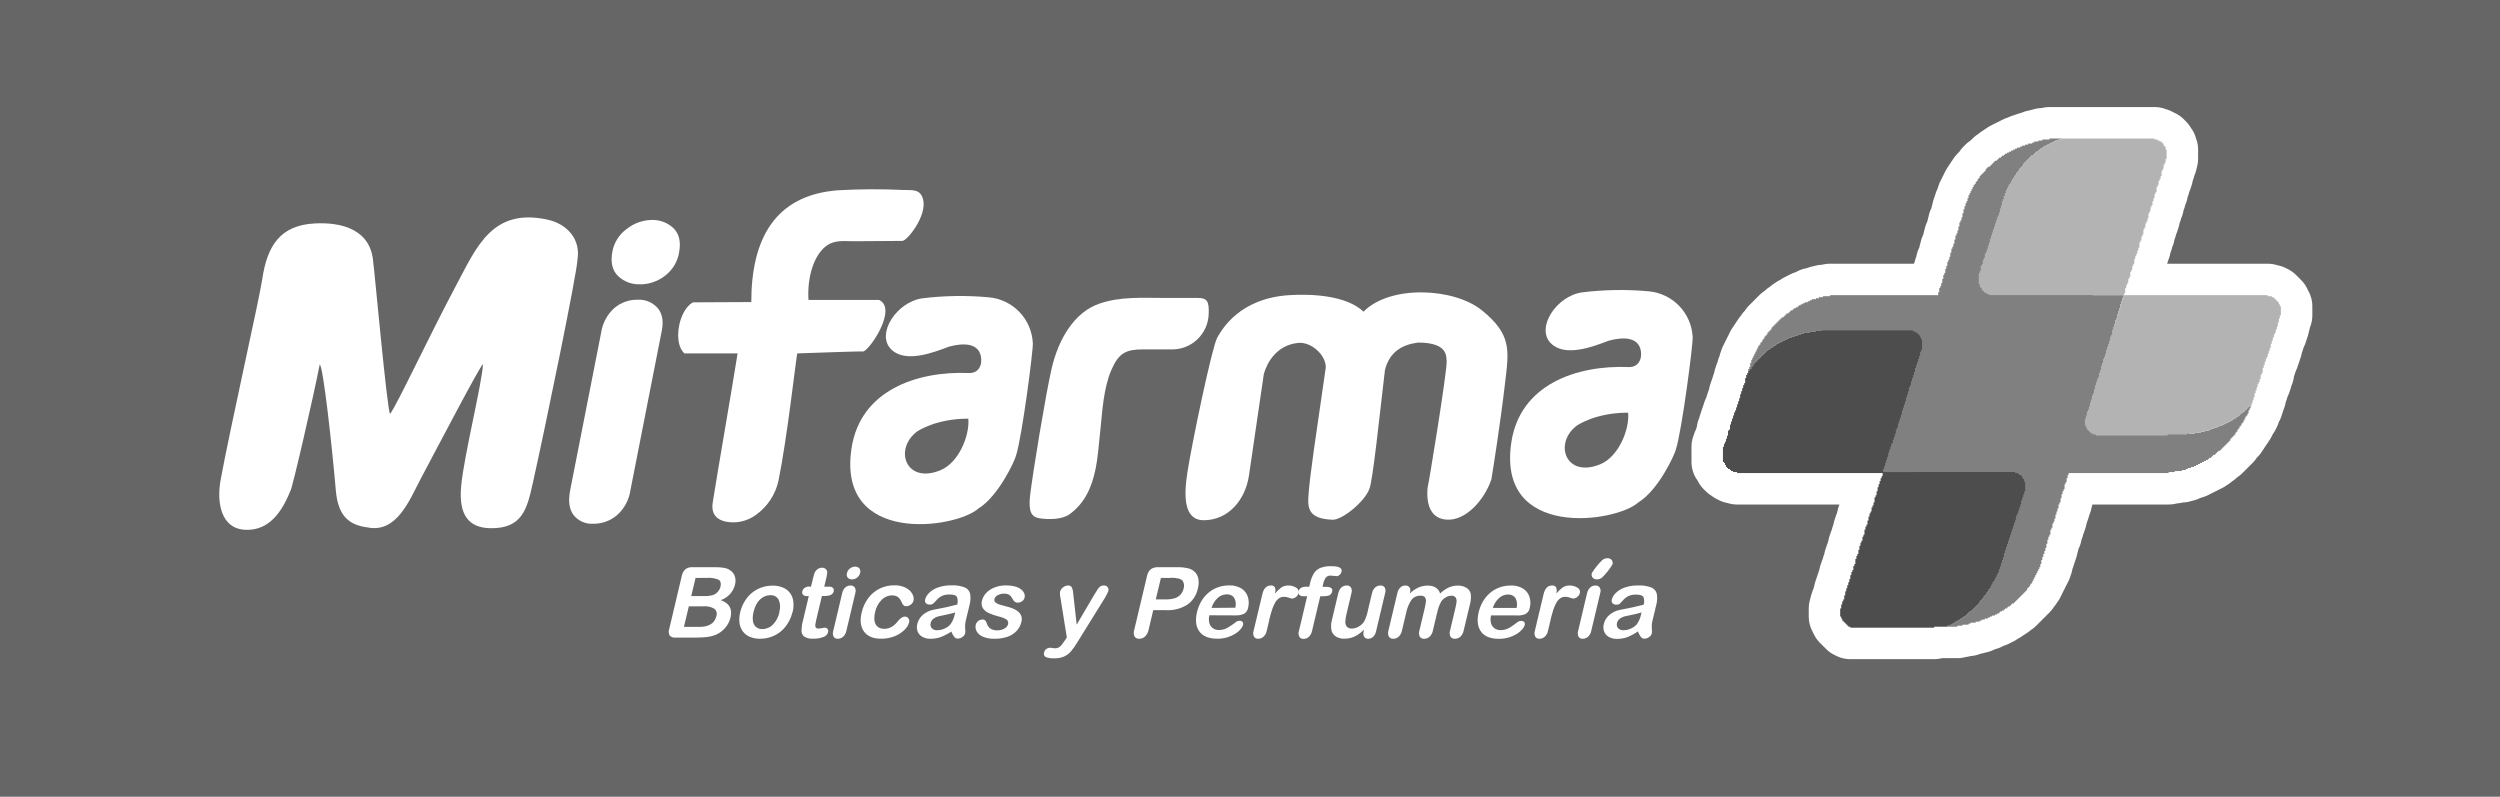
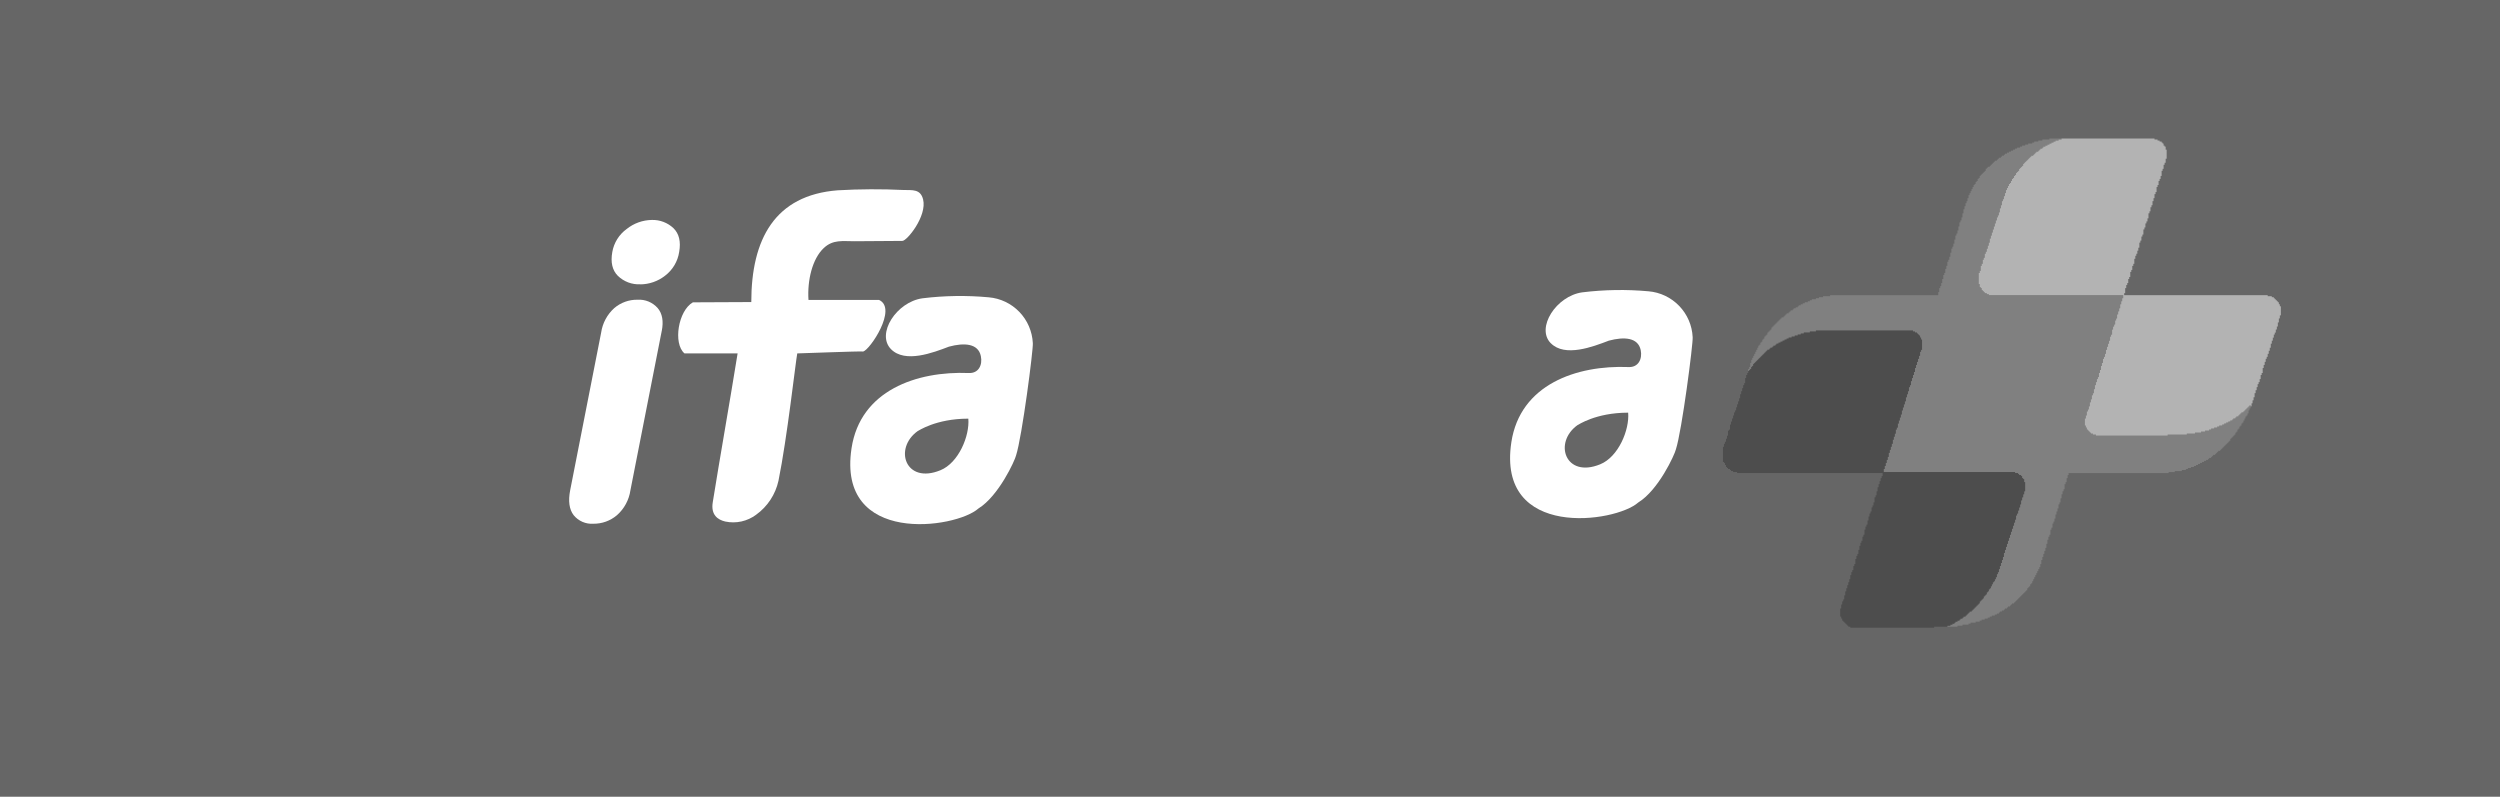
<svg xmlns="http://www.w3.org/2000/svg" width="91" height="29" viewBox="0 0 91 29" fill="none">
  <path d="M91 0H0V29H91V0Z" fill="#666666" />
-   <path fill-rule="evenodd" clip-rule="evenodd" d="M70.883 22.812H71.251V22.775H71.434V22.738H71.655V22.701H71.729V22.665H71.913V22.628H72.06V22.59H72.133V22.554H72.244V22.517H72.355V22.481H72.428V22.443H72.502V22.407H72.612V22.37H72.686V22.334H72.76V22.297H72.795V22.259H72.87V22.223H72.942V22.186H72.98V22.15H73.053V22.112H73.09V22.076H73.164V22.039H73.201V22.003H73.237V21.965H73.311V21.928H73.348V21.892H73.384V21.855H73.421V21.819H73.459V21.781H73.495V21.744H73.532V21.708H73.568V21.671H73.605V21.635H73.642V21.597H73.679V21.561H73.715V21.524H73.753V21.486H73.79V21.413H73.826V21.377H73.863V21.34H73.899V21.266H73.937V21.23H73.974V21.157H74.01V21.082H74.046V21.008H74.083V20.935H74.121V20.862H74.157V20.788H74.194V20.715H74.232V20.642H74.268V20.531H74.305V20.384H74.341V20.273H74.378V20.162H74.415V20.053H74.452V19.942H74.488V19.795H74.525V19.647H74.561V19.537H74.599V19.463H74.636V19.28H74.672V19.207H74.71V19.058H74.746V18.985H74.783V18.876H74.819V18.728H74.856V18.618H74.892V18.507H74.93V18.36H74.967V18.287H75.003V18.139H75.04V17.992H75.076V17.883H75.114V17.808H75.15V17.624H75.187V17.55H75.225V17.404H75.261V17.292H75.298V17.219H78.939V17.183H79.161V17.146H79.419V17.108H79.565V17.072H79.639V17.035H79.749V16.999H79.86V16.962H79.934V16.926H80.007V16.888H80.08V16.852H80.154V16.815H80.227V16.777H80.302V16.741H80.374V16.704H80.412V16.668H80.485V16.631H80.522V16.593H80.558V16.557H80.632V16.52H80.669V16.484H80.706V16.448H80.742V16.41H80.816V16.373H80.853V16.337H80.891V16.299H80.927V16.262H80.964V16.226H81V16.189H81.037V16.153H81.074V16.116H81.111V16.079H81.147V16.042H81.184V15.969H81.22V15.933H81.258V15.895H81.295V15.858H81.331V15.82H81.369V15.748H81.405V15.711H81.442V15.637H81.478V15.6H81.515V15.527H81.551V15.491H81.589V15.416H81.626V15.38H81.662V15.306H81.7V15.233H81.735V15.16H81.773V15.122H81.809V15.049H81.846V14.938H81.884V14.865H81.92V14.791H81.957V14.681H81.993V14.571H82.03V14.46H82.068V14.312H82.104V14.203H82.142V14.092H82.177V13.982H82.213V13.909H82.251V13.798H82.288V13.65H82.324V13.577H82.362V13.394H82.399V13.283H82.435V13.172H82.472V13.061H82.508V12.988H82.545V12.879H82.582V12.768H82.619V12.657H82.657V12.51H82.693V12.4H82.73V12.29H82.766V12.179H82.803V12.106H82.841V11.995H82.877V11.886H82.913V11.737H82.95V11.591H82.986V11.48H83.024V11.149H82.986V11.075H82.95V11.002H82.913V10.965H82.877V10.928H82.841V10.891H82.803V10.855H82.766V10.818H82.693V10.782H82.545V10.744H77.321V10.671H77.357V10.487H77.395V10.376H77.431V10.303H77.468V10.156H77.504V10.082H77.542V9.898H77.579V9.825H77.615V9.678H77.653V9.603H77.689V9.42H77.726V9.31H77.763V9.236H77.799V9.125H77.835V9.016H77.873V8.832H77.91V8.757H77.948V8.61H77.984V8.537H78.02V8.352H78.057V8.279H78.094V8.132H78.13V8.059H78.168V7.948H78.204V7.764H78.241V7.691H78.277V7.544H78.314V7.47H78.352V7.322H78.388V7.213H78.425V7.066H78.462V6.991H78.499V6.808H78.535V6.735H78.572V6.587H78.61V6.513H78.646V6.404H78.683V6.218H78.719V6.145H78.756V5.998H78.792V5.924H78.83V5.778H78.866V5.447H78.83V5.336H78.792V5.3H78.756V5.225H78.719V5.189H78.683V5.152H78.61V5.116H78.535V5.078H78.425V5.042H75.04H74.599V5.078H74.341V5.116H74.194V5.152H74.046V5.189H73.974V5.225H73.826V5.263H73.715V5.3H73.605V5.336H73.532V5.373H73.421V5.409H73.348V5.447H73.275V5.483H73.201V5.52H73.126V5.556H73.053V5.594H72.98V5.631H72.942V5.667H72.87V5.704H72.833V5.741H72.76V5.778H72.722V5.814H72.686V5.851H72.612V5.887H72.575V5.924H72.538V5.962H72.502V5.998H72.466V6.035H72.428V6.072H72.355V6.109H72.318V6.145H72.282V6.218H72.244V6.256H72.207V6.293H72.171V6.329H72.133V6.366H72.097V6.404H72.06V6.477H72.024V6.513H71.987V6.587H71.949V6.624H71.913V6.697H71.876V6.735H71.84V6.808H71.802V6.882H71.766V6.955H71.729V7.028H71.693V7.102H71.655V7.213H71.618V7.322H71.582V7.397H71.545V7.506H71.509V7.617H71.471V7.764H71.434V7.912H71.398V8.022H71.36V8.095H71.324V8.243H71.287V8.39H71.251V8.499H71.214V8.574H71.178V8.721H71.14V8.868H71.103V8.978H71.067V9.052H71.031V9.199H70.993V9.347H70.956V9.456H70.92V9.53H70.883V9.678H70.847V9.787H70.809V9.936H70.772V10.009H70.736V10.156H70.698V10.303H70.662V10.413H70.625V10.487H70.589V10.634H70.552V10.744H66.616V10.782H66.358V10.818H66.21V10.855H66.101V10.891H65.953V10.928H65.879V10.965H65.805V11.002H65.696V11.038H65.621V11.075H65.548V11.113H65.474V11.149H65.438V11.186H65.365V11.222H65.29V11.26H65.254V11.296H65.181V11.333H65.143V11.37H65.107V11.406H65.034V11.444H64.996V11.48H64.959V11.517H64.923V11.553H64.85V11.591H64.812V11.627H64.775V11.664H64.739V11.7H64.701V11.737H64.666V11.775H64.628V11.811H64.592V11.848H64.555V11.886H64.517V11.921H64.481V11.995H64.444V12.032H64.408V12.068H64.371V12.106H64.334V12.179H64.297V12.215H64.261V12.253H64.223V12.326H64.188V12.363H64.15V12.437H64.113V12.473H64.077V12.546H64.039V12.584H64.003V12.657H63.966V12.732H63.93V12.805H63.893V12.879H63.857V12.952H63.819V13.026H63.782V13.099H63.746V13.21H63.708V13.356H63.673V13.43H63.635V13.504V13.577H63.599V13.65H63.561V13.761H63.524V13.945H63.488V14.019H63.451V14.129H63.415V14.239H63.378V14.35H63.34V14.498H63.304V14.607H63.267V14.718H63.23V14.829H63.194V14.938H63.157V15.012H63.12V15.122H63.084V15.233H63.046V15.344H63.009V15.454H62.973V15.637H62.936V15.675H62.9V15.858H62.863V15.969H62.826V16.079H62.789V16.153H62.753V16.262H62.715V16.815H62.753V16.852H62.789V16.926H62.826V16.999H62.863V17.035H62.9V17.072H62.973V17.108H63.009V17.146H63.084V17.183H63.23V17.219H68.528V17.33H68.492V17.404H68.455V17.514H68.417V17.624H68.381V17.734H68.344V17.883H68.308V18.029H68.271V18.103H68.233V18.287H68.197V18.397H68.16V18.47H68.124V18.618H68.087V18.691H68.05V18.801H68.013V18.949H67.977V19.096H67.939V19.169H67.902V19.28H67.866V19.463H67.829V19.537H67.793V19.684H67.755V19.758H67.719V19.869H67.682V20.015H67.646V20.162H67.609V20.236H67.573V20.347H67.535V20.531H67.498V20.604H67.462V20.751H67.424V20.826H67.388V20.935H67.351V21.082H67.314V21.193H67.278V21.303H67.24V21.413H67.204V21.524H67.167V21.671H67.131V21.819H67.093V21.892H67.056V22.003H67.02V22.15H66.983V22.443H67.02V22.517H67.056V22.59H67.093V22.628H67.131V22.665H67.167V22.701H67.204V22.738H67.24V22.775H67.278V22.812H67.351V22.848H70.405V22.812H70.883Z" stroke="white" stroke-width="2.29" stroke-linejoin="round" />
  <path fill-rule="evenodd" clip-rule="evenodd" d="M63.635 13.504H63.673V13.467H63.708V13.43H63.746V13.356H63.782V13.319H63.819V13.246H63.855V13.21H63.893V13.172H63.929V13.136H63.966V13.099H64.002V13.061H64.039V13.026H64.077V12.988H64.113V12.952H64.15V12.915H64.187V12.879H64.223V12.841H64.26V12.805H64.297V12.768H64.333V12.732H64.408V12.694H64.444V12.657H64.517V12.621H64.555V12.584H64.628V12.546H64.666V12.51H64.739V12.473H64.812V12.437H64.886V12.4H64.959V12.363H65.033V12.326H65.106V12.29H65.217V12.253H65.328V12.215H65.437V12.179H65.548V12.142H65.659V12.106H65.879V12.068H66.1V12.032H69.632V12.068H69.705V12.106H69.779V12.142H69.815V12.179H69.853V12.215H69.89V12.29H69.926V12.363H69.963V12.732H69.926V12.805H69.89V12.952H69.853V13.061H69.815V13.172H69.779V13.283H69.742V13.394H69.705V13.541H69.668V13.65H69.632V13.761H69.595V13.872H69.559V14.019H69.522V14.092H69.484V14.239H69.448V14.35H69.411V14.46H69.374V14.607H69.337V14.718H69.301V14.829H69.264V14.938H69.226V15.085H69.19V15.196H69.153V15.306H69.117V15.416H69.08V15.564H69.043V15.637H69.006V15.784H68.969V15.895H68.933V16.006H68.897V16.153H68.859V16.262H68.822V16.373H68.786V16.484H68.749V16.631H68.712V16.741H68.675V16.852H68.638V16.962H68.602V17.072H68.566V17.183H73.348V17.219H73.458V17.256H73.495V17.292H73.568V17.33H73.604V17.404H73.642V17.441H73.679V17.55H73.715V17.883H73.679V17.992H73.642V18.103H73.604V18.212H73.568V18.36H73.531V18.47H73.495V18.581H73.458V18.691H73.421V18.764H73.384V18.912H73.348V19.022H73.311V19.132H73.275V19.243H73.237V19.353H73.2V19.463H73.164V19.574H73.126V19.684H73.09V19.795H73.053V19.905H73.017V20.015H72.98V20.126H72.942V20.273H72.906V20.384H72.869V20.493H72.833V20.604H72.795V20.715H72.76V20.826H72.722V20.898H72.686V21.008H72.648V21.082H72.611V21.157H72.575V21.193H72.538V21.266H72.502V21.34H72.465V21.413H72.427V21.45H72.391V21.524H72.354V21.561H72.318V21.635H72.281V21.671H72.244V21.708H72.207V21.781H72.171V21.819H72.133V21.855H72.096V21.892H72.06V21.965H72.023V22.003H71.987V22.039H71.949V22.076H71.913V22.112H71.876V22.15H71.84V22.186H71.802V22.223H71.765V22.259H71.692V22.297H71.654V22.334H71.618V22.37H71.582V22.407H71.545V22.443H71.471V22.481H71.434V22.517H71.36V22.554H71.323V22.59H71.251V22.628H71.177V22.665H71.14V22.701H71.067V22.738H70.992V22.775H70.883V22.812H71.251V22.775H71.434V22.738H71.654V22.701H71.729V22.665H71.913V22.628H72.06V22.59H72.133V22.554H72.244V22.517H72.354V22.481H72.427V22.443H72.502V22.407H72.611V22.37H72.686V22.334H72.76V22.297H72.795V22.259H72.869V22.223H72.942V22.186H72.98V22.15H73.053V22.112H73.09V22.076H73.164V22.039H73.2V22.003H73.237V21.965H73.311V21.928H73.348V21.892H73.384V21.855H73.421V21.819H73.458V21.781H73.495V21.744H73.531V21.708H73.568V21.671H73.604V21.635H73.642V21.597H73.679V21.561H73.715V21.524H73.753V21.486H73.79V21.413H73.826V21.377H73.862V21.34H73.899V21.266H73.937V21.23H73.973V21.157H74.01V21.082H74.046V21.008H74.083V20.935H74.121V20.862H74.157V20.788H74.194V20.715H74.231V20.642H74.268V20.531H74.304V20.384H74.341V20.273H74.377V20.162H74.415V20.053H74.452V19.942H74.488V19.795H74.525V19.647H74.561V19.537H74.599V19.463H74.635V19.28H74.672V19.207H74.71V19.058H74.746V18.985H74.783V18.876H74.819V18.728H74.856V18.618H74.892V18.507H74.93V18.36H74.966V18.287H75.003V18.139H75.039V17.992H75.076V17.883H75.114V17.808H75.15V17.624H75.187V17.55H75.225V17.404H75.261V17.292H75.297V17.219H78.939V17.183H79.161V17.146H79.419V17.108H79.565V17.072H79.639V17.035H79.749V16.999H79.859V16.962H79.934V16.926H80.007V16.888H80.08V16.852H80.154V16.815H80.227V16.777H80.301V16.741H80.374V16.704H80.412V16.668H80.485V16.631H80.522V16.593H80.558V16.557H80.632V16.52H80.669V16.484H80.705V16.448H80.742V16.41H80.816V16.373H80.853V16.337H80.89V16.299H80.927V16.262H80.963V16.226H81V16.189H81.036V16.153H81.074V16.116H81.111V16.079H81.147V16.042H81.184V15.969H81.22V15.933H81.258V15.895H81.294V15.858H81.331V15.82H81.369V15.748H81.405V15.711H81.442V15.637H81.478V15.6H81.515V15.527H81.551V15.491H81.589V15.416H81.625V15.38H81.662V15.306H81.7V15.233H81.735V15.16H81.773V15.122H81.809V15.049H81.847V14.938H81.883V14.865H81.92V14.754H81.883V14.791H81.847V14.829H81.809V14.865H81.773V14.902H81.735V14.938H81.7V14.975H81.662V15.012H81.589V15.049H81.551V15.085H81.515V15.122H81.478V15.16H81.405V15.196H81.369V15.233H81.294V15.269H81.258V15.306H81.184V15.344H81.111V15.38H81.036V15.416H80.963V15.454H80.89V15.491H80.779V15.527H80.705V15.564H80.596V15.6H80.485V15.637H80.412V15.675H80.263V15.711H80.117V15.748H79.897V15.784H79.601V15.82H78.903V15.858H76.291V15.82H76.181V15.784H76.107V15.748H76.069V15.711H76.033V15.675H75.997V15.637H75.96V15.564H75.923V15.491H75.887V15.233H75.923V15.122H75.96V14.975H75.997V14.902H76.033V14.791H76.069V14.644H76.107V14.534H76.143V14.387H76.181V14.312H76.218V14.165H76.254V14.019H76.291V13.909H76.327V13.798H76.365V13.725H76.401V13.577H76.438V13.467H76.474V13.319H76.511V13.21H76.549V13.061H76.585V12.988H76.622V12.879H76.658V12.732H76.696V12.621H76.733V12.51H76.769V12.4H76.805V12.253H76.842V12.179H76.88V11.995H76.916V11.886H76.954V11.811H76.991V11.664H77.026V11.591H77.062V11.444H77.1V11.333H77.137V11.222H77.174V11.075H77.211V10.965H77.247V10.855H77.284V10.744H72.391V10.707H72.318V10.671H72.244V10.634H72.207V10.597H72.171V10.56H72.133V10.487H72.096V10.451H72.06V10.34H72.023V9.936H72.06V9.861H72.096V9.678H72.133V9.603H72.171V9.456H72.207V9.383H72.244V9.236H72.281V9.163H72.318V9.052H72.354V8.941H72.391V8.832H72.427V8.684H72.465V8.574H72.502V8.463H72.538V8.352H72.575V8.243H72.611V8.132H72.648V8.022H72.686V7.912H72.722V7.837H72.76V7.728H72.795V7.581H72.833V7.47H72.869V7.322H72.906V7.249H72.942V7.139H72.98V7.028H73.017V6.918H73.053V6.844H73.09V6.771H73.126V6.697H73.164V6.66H73.2V6.587H73.237V6.513H73.275V6.477H73.311V6.404H73.348V6.366H73.384V6.293H73.421V6.256H73.458V6.218H73.495V6.145H73.531V6.109H73.568V6.072H73.604V6.035H73.642V5.962H73.679V5.924H73.715V5.887H73.753V5.851H73.79V5.814H73.826V5.778H73.862V5.741H73.899V5.704H73.937V5.667H74.01V5.631H74.046V5.594H74.083V5.556H74.121V5.52H74.194V5.483H74.231V5.447H74.268V5.409H74.341V5.373H74.377V5.336H74.452V5.3H74.525V5.263H74.599V5.225H74.672V5.189H74.746V5.152H74.819V5.116H74.93V5.078H75.039V5.042H74.599V5.078H74.341V5.116H74.194V5.152H74.046V5.189H73.973V5.225H73.826V5.263H73.715V5.3H73.604V5.336H73.531V5.373H73.421V5.409H73.348V5.447H73.275V5.483H73.2V5.52H73.126V5.556H73.053V5.594H72.98V5.631H72.942V5.667H72.869V5.704H72.833V5.741H72.76V5.778H72.722V5.814H72.686V5.851H72.611V5.887H72.575V5.924H72.538V5.962H72.502V5.998H72.465V6.035H72.427V6.072H72.354V6.109H72.318V6.145H72.281V6.218H72.244V6.256H72.207V6.293H72.171V6.329H72.133V6.366H72.096V6.404H72.06V6.477H72.023V6.513H71.987V6.587H71.949V6.624H71.913V6.697H71.876V6.735H71.84V6.808H71.802V6.882H71.765V6.955H71.729V7.028H71.692V7.102H71.654V7.213H71.618V7.322H71.582V7.397H71.545V7.506H71.508V7.617H71.471V7.764H71.434V7.912H71.398V8.022H71.36V8.095H71.323V8.243H71.287V8.39H71.251V8.499H71.214V8.574H71.177V8.721H71.14V8.868H71.103V8.978H71.067V9.052H71.03V9.199H70.992V9.347H70.956V9.456H70.919V9.53H70.883V9.678H70.846V9.787H70.809V9.936H70.772V10.009H70.736V10.156H70.698V10.303H70.661V10.413H70.625V10.487H70.588V10.634H70.552V10.744H66.616V10.782H66.358V10.818H66.21V10.855H66.1V10.891H65.952V10.928H65.879V10.965H65.805V11.002H65.695V11.038H65.621V11.075H65.548V11.113H65.474V11.149H65.437V11.186H65.364V11.222H65.29V11.26H65.254V11.296H65.181V11.333H65.143V11.37H65.106V11.406H65.033V11.444H64.996V11.48H64.959V11.517H64.922V11.553H64.85V11.591H64.812V11.627H64.775V11.664H64.739V11.7H64.701V11.737H64.666V11.775H64.628V11.811H64.591V11.848H64.555V11.886H64.517V11.921H64.481V11.995H64.444V12.032H64.408V12.068H64.371V12.106H64.333V12.179H64.297V12.215H64.26V12.253H64.223V12.326H64.187V12.363H64.15V12.437H64.113V12.473H64.077V12.546H64.039V12.584H64.002V12.657H63.966V12.732H63.929V12.805H63.893V12.879H63.855V12.952H63.819V13.026H63.782V13.099H63.746V13.21H63.708V13.356H63.673V13.43H63.635V13.504Z" fill="#808080" />
  <path fill-rule="evenodd" clip-rule="evenodd" d="M63.635 13.504V13.577H63.599V13.65H63.561V13.761H63.524V13.945H63.488V14.019H63.451V14.128H63.415V14.239H63.378V14.35H63.34V14.497H63.304V14.607H63.267V14.717H63.23V14.828H63.194V14.938H63.157V15.012H63.12V15.122H63.084V15.232H63.046V15.343H63.009V15.454H62.973V15.636H62.936V15.674H62.9V15.858H62.863V15.969H62.826V16.078H62.789V16.153H62.753V16.262H62.715V16.815H62.753V16.851H62.789V16.925H62.826V16.998H62.863V17.035H62.9V17.072H62.973V17.108H63.009V17.146H63.084V17.182H63.23V17.219H68.528V17.329H68.492V17.404H68.455V17.513H68.417V17.624H68.381V17.734H68.344V17.882H68.308V18.028H68.271V18.102H68.233V18.286H68.197V18.397H68.16V18.47H68.124V18.617H68.087V18.69H68.05V18.801H68.013V18.948H67.977V19.096H67.939V19.169H67.902V19.279H67.866V19.463H67.829V19.536H67.793V19.683H67.755V19.758H67.719V19.869H67.682V20.015H67.646V20.162H67.609V20.236H67.573V20.347H67.535V20.531H67.498V20.604H67.462V20.751H67.424V20.825H67.388V20.935H67.351V21.082H67.314V21.193H67.278V21.302H67.24V21.413H67.204V21.524H67.167V21.671H67.131V21.818H67.093V21.891H67.056V22.002H67.02V22.149H66.983V22.443H67.02V22.517H67.056V22.59H67.093V22.628H67.131V22.664H67.167V22.701H67.204V22.737H67.24V22.775H67.278V22.812H67.351V22.848H70.405V22.812H70.883V22.775H70.993V22.737H71.067V22.701H71.14V22.664H71.178V22.628H71.251V22.59H71.324V22.553H71.36V22.517H71.434V22.48H71.471V22.443H71.545V22.406H71.582V22.37H71.618V22.333H71.655V22.297H71.693V22.259H71.766V22.222H71.802V22.186H71.84V22.149H71.876V22.112H71.913V22.075H71.949V22.039H71.987V22.002H72.024V21.964H72.06V21.891H72.097V21.855H72.133V21.818H72.171V21.781H72.207V21.708H72.244V21.671H72.282V21.635H72.318V21.56H72.355V21.524H72.391V21.45H72.428V21.413H72.466V21.34H72.502V21.266H72.538V21.193H72.575V21.156H72.612V21.082H72.648V21.008H72.686V20.898H72.722V20.825H72.76V20.714H72.795V20.604H72.833V20.493H72.87V20.383H72.906V20.273H72.942V20.125H72.98V20.015H73.017V19.905H73.053V19.794H73.09V19.683H73.126V19.574H73.164V19.463H73.201V19.352H73.237V19.243H73.275V19.132H73.311V19.021H73.348V18.912H73.384V18.763H73.421V18.69H73.459V18.581H73.495V18.47H73.532V18.359H73.568V18.212H73.605V18.102H73.642V17.992H73.679V17.882H73.715V17.55H73.679V17.44H73.642V17.404H73.605V17.329H73.568V17.292H73.495V17.255H73.459V17.219H73.348V17.182H68.566V17.072H68.602V16.962H68.639V16.851H68.675V16.74H68.712V16.631H68.749V16.484H68.786V16.373H68.823V16.262H68.859V16.153H68.897V16.005H68.933V15.895H68.97V15.784H69.006V15.636H69.043V15.563H69.081V15.416H69.117V15.305H69.154V15.196H69.19V15.085H69.227V14.938H69.264V14.828H69.301V14.717H69.337V14.607H69.374V14.46H69.412V14.35H69.448V14.239H69.485V14.092H69.522V14.019H69.559V13.872H69.595V13.761H69.632V13.65H69.668V13.541H69.705V13.393H69.743V13.283H69.779V13.172H69.816V13.061H69.853V12.951H69.89V12.804H69.927V12.731H69.963V12.362H69.927V12.289H69.89V12.215H69.853V12.178H69.816V12.142H69.779V12.105H69.705V12.068H69.632V12.031H66.1V12.068H65.879V12.105H65.659V12.142H65.548V12.178H65.438V12.215H65.328V12.253H65.217V12.289H65.107V12.326H65.034V12.362H64.959V12.4H64.886V12.437H64.812V12.473H64.739V12.51H64.666V12.546H64.628V12.584H64.555V12.62H64.517V12.657H64.444V12.693H64.408V12.731H64.334V12.768H64.297V12.804H64.261V12.841H64.223V12.879H64.188V12.915H64.15V12.951H64.113V12.988H64.077V13.026H64.039V13.061H64.003V13.099H63.966V13.135H63.93V13.172H63.893V13.21H63.855V13.246H63.819V13.319H63.782V13.355H63.746V13.43H63.708V13.466H63.673V13.504H63.635Z" fill="#4D4D4D" />
  <path fill-rule="evenodd" clip-rule="evenodd" d="M81.92 14.791H81.957V14.681H81.993V14.571H82.03V14.46H82.067V14.312H82.104V14.203H82.142V14.092H82.177V13.982H82.213V13.909H82.251V13.798H82.288V13.65H82.324V13.577H82.362V13.394H82.398V13.283H82.435V13.172H82.471V13.061H82.508V12.988H82.544V12.879H82.582V12.768H82.619V12.657H82.656V12.51H82.693V12.4H82.73V12.29H82.766V12.179H82.802V12.106H82.839V11.995H82.877V11.886H82.913V11.737H82.95V11.591H82.986V11.48H83.024V11.149H82.986V11.075H82.95V11.002H82.913V10.965H82.877V10.928H82.839V10.891H82.802V10.855H82.766V10.818H82.693V10.782H82.544V10.744H77.32V10.671H77.357V10.487H77.395V10.376H77.431V10.303H77.468V10.156H77.504V10.082H77.542V9.898H77.579V9.825H77.615V9.678H77.653V9.603H77.689V9.42H77.726V9.31H77.762V9.236H77.799V9.125H77.835V9.016H77.873V8.832H77.909V8.757H77.947V8.61H77.984V8.537H78.02V8.352H78.057V8.279H78.093V8.132H78.13V8.059H78.168V7.948H78.204V7.764H78.241V7.691H78.277V7.544H78.314V7.47H78.351V7.322H78.388V7.213H78.424V7.066H78.462V6.991H78.499V6.808H78.535V6.735H78.572V6.587H78.609V6.513H78.646V6.404H78.683V6.218H78.719V6.145H78.755V5.998H78.792V5.924H78.83V5.778H78.866V5.447H78.83V5.336H78.792V5.3H78.755V5.225H78.719V5.189H78.683V5.152H78.609V5.116H78.535V5.078H78.424V5.042H75.04V5.078H74.93V5.116H74.819V5.152H74.746V5.189H74.672V5.225H74.599V5.263H74.525V5.3H74.452V5.336H74.377V5.373H74.341V5.409H74.268V5.447H74.231V5.483H74.194V5.52H74.121V5.556H74.083V5.594H74.046V5.631H74.01V5.667H73.937V5.704H73.899V5.741H73.862V5.778H73.826V5.814H73.79V5.851H73.753V5.887H73.715V5.924H73.679V5.962H73.642V6.035H73.604V6.072H73.568V6.109H73.531V6.145H73.495V6.218H73.459V6.256H73.421V6.293H73.384V6.366H73.348V6.404H73.311V6.477H73.275V6.513H73.237V6.587H73.2V6.66H73.164V6.697H73.126V6.771H73.09V6.844H73.053V6.918H73.017V7.028H72.98V7.139H72.942V7.249H72.906V7.322H72.869V7.47H72.833V7.581H72.795V7.728H72.76V7.837H72.722V7.912H72.686V8.022H72.648V8.132H72.611V8.243H72.575V8.352H72.538V8.463H72.502V8.574H72.465V8.684H72.427V8.832H72.391V8.941H72.355V9.052H72.318V9.163H72.281V9.236H72.244V9.383H72.207V9.456H72.171V9.603H72.133V9.678H72.096V9.861H72.06V9.936H72.023V10.34H72.06V10.451H72.096V10.487H72.133V10.56H72.171V10.597H72.207V10.634H72.244V10.671H72.318V10.707H72.391V10.744H77.284V10.855H77.247V10.965H77.211V11.075H77.174V11.222H77.137V11.333H77.1V11.444H77.062V11.591H77.026V11.664H76.991V11.811H76.954V11.886H76.916V11.995H76.88V12.179H76.842V12.253H76.806V12.4H76.769V12.51H76.733V12.621H76.696V12.732H76.658V12.879H76.622V12.988H76.585V13.061H76.549V13.21H76.511V13.319H76.475V13.467H76.438V13.577H76.401V13.725H76.365V13.798H76.327V13.909H76.291V14.019H76.254V14.165H76.218V14.312H76.181V14.387H76.143V14.534H76.107V14.644H76.069V14.791H76.033V14.902H75.998V14.975H75.96V15.122H75.923V15.233H75.887V15.491H75.923V15.564H75.96V15.637H75.998V15.675H76.033V15.711H76.069V15.748H76.107V15.784H76.181V15.82H76.291V15.858H78.903V15.82H79.601V15.784H79.897V15.748H80.118V15.711H80.263V15.675H80.412V15.637H80.485V15.6H80.596V15.564H80.705V15.527H80.78V15.491H80.89V15.454H80.963V15.416H81.036V15.38H81.111V15.344H81.184V15.306H81.258V15.269H81.294V15.233H81.369V15.196H81.405V15.16H81.478V15.122H81.515V15.085H81.551V15.049H81.589V15.012H81.662V14.975H81.7V14.938H81.735V14.902H81.773V14.865H81.809V14.829H81.847V14.791H81.884V14.754H81.92V14.791Z" fill="#B3B3B3" />
-   <path fill-rule="evenodd" clip-rule="evenodd" d="M25.383 23.208H24.601C24.56 23.214 24.518 23.211 24.479 23.198C24.44 23.184 24.404 23.162 24.375 23.133C24.356 23.096 24.345 23.055 24.342 23.013C24.34 22.971 24.346 22.929 24.361 22.89L24.817 20.964C24.833 20.871 24.879 20.786 24.948 20.721C25.023 20.666 25.115 20.639 25.208 20.646H26.041C26.146 20.644 26.25 20.652 26.354 20.669C26.433 20.681 26.509 20.711 26.576 20.756C26.628 20.79 26.672 20.834 26.706 20.887C26.74 20.943 26.761 21.006 26.77 21.071C26.778 21.142 26.773 21.214 26.755 21.283C26.722 21.413 26.657 21.533 26.566 21.631C26.475 21.729 26.361 21.803 26.234 21.846C26.547 21.953 26.665 22.162 26.592 22.472C26.558 22.617 26.489 22.752 26.389 22.863C26.292 22.975 26.169 23.062 26.031 23.116C25.939 23.151 25.843 23.175 25.745 23.186C25.625 23.2 25.505 23.206 25.384 23.206L25.383 23.208ZM25.615 22.07H25.073L24.895 22.819H25.455C25.802 22.819 26.008 22.692 26.072 22.439C26.092 22.391 26.095 22.338 26.083 22.287C26.07 22.236 26.042 22.191 26.002 22.158C25.884 22.089 25.747 22.058 25.611 22.07H25.615ZM25.318 21.037L25.161 21.698H25.638C25.743 21.701 25.847 21.689 25.947 21.661C26.026 21.636 26.094 21.587 26.143 21.522C26.183 21.474 26.212 21.418 26.226 21.357C26.256 21.229 26.23 21.142 26.148 21.097C26.019 21.047 25.88 21.025 25.741 21.034L25.318 21.037ZM28.845 22.283C28.812 22.421 28.758 22.553 28.684 22.674C28.615 22.791 28.527 22.895 28.424 22.983C28.32 23.068 28.202 23.135 28.076 23.181C27.944 23.227 27.805 23.251 27.665 23.25C27.536 23.253 27.409 23.229 27.29 23.18C27.189 23.137 27.102 23.068 27.037 22.98C26.971 22.89 26.93 22.784 26.917 22.672C26.902 22.542 26.912 22.409 26.944 22.282C26.977 22.143 27.031 22.012 27.105 21.89C27.174 21.774 27.262 21.67 27.365 21.583C27.469 21.498 27.587 21.431 27.713 21.386C27.844 21.34 27.982 21.316 28.121 21.317C28.25 21.314 28.379 21.338 28.498 21.387C28.601 21.429 28.692 21.498 28.759 21.587C28.824 21.677 28.865 21.783 28.877 21.894C28.892 22.025 28.883 22.158 28.85 22.285L28.845 22.283ZM28.364 22.283C28.413 22.134 28.405 21.972 28.343 21.828C28.312 21.774 28.267 21.731 28.213 21.702C28.158 21.674 28.097 21.661 28.035 21.666C27.944 21.666 27.854 21.691 27.775 21.738C27.686 21.791 27.612 21.865 27.558 21.953C27.497 22.055 27.453 22.166 27.428 22.283C27.399 22.389 27.392 22.501 27.407 22.61C27.417 22.692 27.457 22.768 27.519 22.822C27.585 22.875 27.667 22.902 27.751 22.898C27.823 22.898 27.894 22.883 27.96 22.855C28.026 22.827 28.086 22.786 28.136 22.734C28.256 22.609 28.337 22.452 28.372 22.283H28.364ZM29.468 21.355H29.52L29.589 21.068C29.607 20.991 29.623 20.931 29.637 20.888C29.65 20.847 29.671 20.808 29.698 20.775C29.725 20.741 29.759 20.714 29.797 20.694C29.838 20.673 29.883 20.663 29.928 20.664C29.956 20.663 29.984 20.669 30.009 20.681C30.035 20.693 30.057 20.71 30.075 20.732C30.088 20.747 30.098 20.765 30.104 20.784C30.11 20.803 30.112 20.824 30.11 20.844C30.106 20.906 30.096 20.968 30.08 21.029L30.002 21.355H30.178C30.204 21.352 30.23 21.355 30.255 21.363C30.28 21.371 30.302 21.385 30.322 21.403C30.335 21.42 30.345 21.44 30.349 21.461C30.354 21.483 30.353 21.505 30.346 21.526C30.34 21.554 30.326 21.581 30.308 21.604C30.289 21.626 30.265 21.644 30.238 21.656C30.166 21.684 30.088 21.697 30.01 21.694H29.917L29.709 22.571C29.695 22.628 29.684 22.685 29.676 22.743C29.67 22.777 29.677 22.812 29.695 22.842C29.707 22.856 29.724 22.866 29.741 22.873C29.759 22.879 29.779 22.881 29.797 22.878C29.837 22.878 29.876 22.873 29.915 22.864C29.953 22.855 29.992 22.85 30.031 22.848C30.049 22.848 30.067 22.852 30.083 22.86C30.099 22.869 30.113 22.881 30.123 22.895C30.135 22.912 30.143 22.93 30.147 22.95C30.15 22.97 30.149 22.991 30.143 23.01C30.131 23.051 30.11 23.088 30.081 23.119C30.051 23.149 30.015 23.173 29.975 23.186C29.855 23.232 29.727 23.253 29.598 23.247C29.486 23.257 29.373 23.231 29.276 23.173C29.244 23.148 29.218 23.117 29.201 23.081C29.183 23.044 29.174 23.005 29.174 22.964C29.176 22.845 29.192 22.726 29.223 22.61L29.44 21.698H29.377C29.35 21.7 29.323 21.698 29.298 21.689C29.273 21.681 29.25 21.667 29.23 21.649C29.215 21.632 29.205 21.61 29.2 21.588C29.196 21.565 29.198 21.541 29.206 21.519C29.218 21.469 29.248 21.425 29.292 21.396C29.344 21.362 29.406 21.345 29.469 21.348L29.468 21.355ZM31.135 21.583C31.146 21.55 31.149 21.515 31.146 21.481C31.142 21.447 31.131 21.413 31.114 21.383C31.096 21.359 31.072 21.34 31.045 21.327C31.018 21.315 30.988 21.309 30.957 21.312C30.888 21.311 30.821 21.337 30.77 21.383C30.709 21.441 30.669 21.515 30.654 21.597L30.331 22.962C30.319 22.997 30.314 23.034 30.316 23.071C30.319 23.108 30.328 23.144 30.345 23.177C30.361 23.202 30.384 23.222 30.411 23.235C30.438 23.248 30.468 23.253 30.497 23.251C30.568 23.251 30.635 23.225 30.688 23.178C30.749 23.12 30.791 23.045 30.808 22.962L31.135 21.583V21.583ZM31.015 21.09C30.986 21.092 30.957 21.087 30.931 21.076C30.904 21.066 30.88 21.05 30.86 21.029C30.84 21.005 30.827 20.977 30.822 20.947C30.817 20.917 30.819 20.886 30.83 20.857C30.846 20.79 30.886 20.73 30.942 20.69C30.994 20.649 31.059 20.626 31.126 20.625C31.153 20.624 31.181 20.628 31.207 20.638C31.233 20.648 31.256 20.664 31.276 20.683C31.296 20.707 31.309 20.735 31.315 20.766C31.32 20.796 31.317 20.828 31.307 20.857C31.292 20.926 31.253 20.986 31.196 21.028C31.144 21.068 31.081 21.09 31.015 21.09V21.09ZM33.09 22.662C33.07 22.732 33.037 22.797 32.991 22.852C32.932 22.927 32.861 22.991 32.782 23.044C32.687 23.109 32.582 23.159 32.471 23.191C32.344 23.23 32.212 23.25 32.08 23.249C31.785 23.249 31.574 23.163 31.449 22.988C31.324 22.813 31.295 22.585 31.364 22.297C31.406 22.109 31.487 21.931 31.601 21.776C31.709 21.629 31.851 21.51 32.013 21.428C32.183 21.345 32.369 21.303 32.558 21.305C32.67 21.303 32.781 21.321 32.886 21.359C32.972 21.389 33.05 21.437 33.116 21.498C33.169 21.549 33.211 21.611 33.237 21.681C33.259 21.738 33.264 21.801 33.252 21.862C33.236 21.921 33.201 21.972 33.152 22.008C33.104 22.046 33.044 22.067 32.983 22.066C32.95 22.068 32.917 22.058 32.892 22.036C32.864 22.008 32.842 21.975 32.827 21.939C32.799 21.863 32.754 21.795 32.696 21.739C32.63 21.691 32.55 21.668 32.468 21.673C32.397 21.673 32.326 21.688 32.261 21.717C32.196 21.745 32.136 21.787 32.087 21.838C31.967 21.963 31.885 22.119 31.852 22.289C31.831 22.37 31.822 22.453 31.826 22.536C31.828 22.603 31.845 22.669 31.876 22.729C31.905 22.78 31.948 22.821 32 22.848C32.058 22.877 32.122 22.89 32.187 22.889C32.278 22.89 32.367 22.868 32.447 22.824C32.536 22.771 32.614 22.702 32.677 22.62C32.714 22.571 32.757 22.527 32.807 22.49C32.845 22.462 32.89 22.445 32.937 22.444C32.963 22.443 32.989 22.448 33.012 22.46C33.035 22.471 33.054 22.489 33.068 22.511C33.081 22.532 33.09 22.555 33.095 22.579C33.099 22.604 33.098 22.629 33.093 22.653L33.09 22.662ZM34.637 22.984C34.517 23.064 34.389 23.131 34.255 23.185C34.133 23.23 34.004 23.252 33.874 23.251C33.768 23.255 33.663 23.23 33.569 23.178C33.492 23.136 33.432 23.066 33.401 22.983C33.37 22.896 33.366 22.802 33.39 22.713C33.42 22.583 33.491 22.466 33.593 22.379C33.705 22.284 33.84 22.22 33.984 22.194L34.221 22.147C34.352 22.124 34.456 22.1 34.547 22.079C34.638 22.059 34.736 22.035 34.843 22.006C34.87 21.915 34.866 21.818 34.833 21.729C34.801 21.67 34.717 21.64 34.572 21.64C34.474 21.635 34.375 21.653 34.285 21.692C34.211 21.729 34.145 21.78 34.092 21.843C34.032 21.911 33.99 21.956 33.962 21.974C33.924 22.001 33.877 22.012 33.831 22.005C33.807 22.007 33.783 22.003 33.761 21.994C33.738 21.985 33.718 21.972 33.701 21.954C33.687 21.936 33.676 21.915 33.672 21.892C33.667 21.87 33.668 21.846 33.674 21.824C33.7 21.73 33.751 21.646 33.821 21.579C33.914 21.491 34.025 21.423 34.147 21.382C34.304 21.328 34.47 21.303 34.637 21.306C34.8 21.299 34.962 21.324 35.115 21.381C35.165 21.401 35.209 21.433 35.243 21.474C35.278 21.515 35.302 21.563 35.313 21.615C35.336 21.758 35.327 21.903 35.287 22.042C35.261 22.154 35.238 22.249 35.218 22.327C35.199 22.405 35.178 22.493 35.154 22.588C35.133 22.679 35.125 22.774 35.132 22.868C35.14 22.93 35.14 22.992 35.132 23.054C35.116 23.108 35.08 23.155 35.032 23.185C34.982 23.223 34.922 23.244 34.86 23.245C34.834 23.244 34.809 23.238 34.786 23.226C34.764 23.214 34.744 23.197 34.73 23.176C34.685 23.115 34.649 23.048 34.624 22.977L34.637 22.984ZM34.767 22.292C34.661 22.326 34.553 22.353 34.443 22.374L34.15 22.437C34.09 22.452 34.033 22.479 33.984 22.516C33.929 22.555 33.89 22.613 33.876 22.679C33.867 22.711 33.865 22.744 33.872 22.776C33.879 22.809 33.894 22.839 33.915 22.864C33.94 22.891 33.97 22.912 34.005 22.925C34.039 22.938 34.075 22.943 34.112 22.94C34.207 22.94 34.301 22.919 34.388 22.878C34.47 22.841 34.543 22.787 34.602 22.718C34.677 22.611 34.728 22.489 34.752 22.361L34.767 22.292V22.292ZM37.182 22.628C37.154 22.755 37.093 22.871 37.005 22.966C36.913 23.064 36.798 23.137 36.67 23.18C36.517 23.23 36.357 23.254 36.196 23.251C36.051 23.256 35.906 23.23 35.772 23.173C35.677 23.135 35.598 23.065 35.548 22.976C35.509 22.904 35.498 22.82 35.517 22.74C35.532 22.687 35.563 22.64 35.607 22.605C35.65 22.571 35.704 22.552 35.759 22.55C35.779 22.548 35.798 22.55 35.817 22.557C35.835 22.563 35.852 22.574 35.866 22.588C35.891 22.618 35.908 22.653 35.918 22.691C35.941 22.766 35.986 22.832 36.048 22.88C36.127 22.928 36.218 22.95 36.309 22.944C36.397 22.946 36.484 22.924 36.559 22.88C36.59 22.866 36.617 22.845 36.64 22.82C36.662 22.795 36.679 22.766 36.69 22.734C36.702 22.702 36.703 22.666 36.694 22.633C36.685 22.6 36.665 22.571 36.638 22.55C36.548 22.498 36.451 22.46 36.35 22.439C36.222 22.407 36.098 22.364 35.978 22.309C35.894 22.271 35.822 22.209 35.772 22.132C35.728 22.048 35.717 21.951 35.743 21.86C35.77 21.759 35.822 21.665 35.893 21.588C35.978 21.499 36.081 21.43 36.196 21.385C36.33 21.333 36.474 21.307 36.618 21.309C36.727 21.308 36.836 21.32 36.941 21.347C37.022 21.366 37.098 21.402 37.164 21.451C37.215 21.487 37.255 21.537 37.28 21.595C37.303 21.644 37.308 21.699 37.295 21.751C37.282 21.804 37.252 21.85 37.209 21.883C37.16 21.919 37.1 21.938 37.039 21.935C37.018 21.936 36.997 21.933 36.977 21.926C36.958 21.918 36.94 21.907 36.924 21.893C36.889 21.854 36.859 21.81 36.836 21.763C36.812 21.718 36.777 21.68 36.735 21.651C36.677 21.619 36.611 21.605 36.545 21.609C36.465 21.608 36.387 21.627 36.317 21.665C36.288 21.678 36.263 21.697 36.242 21.721C36.222 21.745 36.207 21.773 36.198 21.803C36.192 21.825 36.191 21.848 36.197 21.869C36.203 21.891 36.215 21.911 36.232 21.926C36.276 21.963 36.327 21.99 36.382 22.005C36.449 22.026 36.541 22.051 36.658 22.082C36.776 22.109 36.888 22.153 36.992 22.212C37.065 22.254 37.125 22.316 37.163 22.391C37.196 22.464 37.203 22.546 37.181 22.623L37.182 22.628ZM38.764 23.311L38.833 23.204L38.595 21.726C38.58 21.666 38.576 21.603 38.585 21.541C38.595 21.499 38.615 21.46 38.644 21.428C38.672 21.392 38.709 21.363 38.751 21.343C38.788 21.323 38.829 21.312 38.872 21.312C38.899 21.309 38.926 21.313 38.951 21.325C38.976 21.336 38.997 21.354 39.012 21.377C39.041 21.436 39.057 21.5 39.061 21.565L39.191 22.738L39.832 21.647C39.884 21.558 39.929 21.489 39.963 21.438C39.989 21.397 40.023 21.363 40.064 21.337C40.102 21.318 40.144 21.309 40.187 21.311C40.221 21.31 40.256 21.32 40.285 21.339C40.312 21.358 40.332 21.386 40.343 21.417C40.352 21.451 40.352 21.487 40.343 21.52C40.333 21.542 40.318 21.574 40.298 21.614C40.277 21.654 40.255 21.696 40.23 21.744L39.22 23.372C39.15 23.491 39.07 23.604 38.983 23.71C38.914 23.79 38.828 23.854 38.732 23.898C38.619 23.945 38.497 23.967 38.375 23.963C38.272 23.969 38.169 23.954 38.071 23.919C38.041 23.905 38.018 23.88 38.005 23.849C37.993 23.818 37.993 23.784 38.005 23.753C38.014 23.701 38.043 23.654 38.086 23.623C38.132 23.591 38.188 23.576 38.243 23.578C38.268 23.578 38.293 23.581 38.316 23.587C38.342 23.594 38.367 23.598 38.393 23.598C38.438 23.599 38.482 23.591 38.524 23.574C38.564 23.554 38.6 23.525 38.629 23.49C38.676 23.433 38.72 23.373 38.76 23.311H38.764ZM42.455 22.21H41.978L41.806 22.936C41.788 23.026 41.742 23.108 41.675 23.172C41.619 23.223 41.546 23.251 41.471 23.251C41.438 23.254 41.405 23.248 41.375 23.234C41.345 23.221 41.319 23.2 41.3 23.173C41.282 23.137 41.271 23.098 41.268 23.057C41.265 23.017 41.271 22.977 41.284 22.938L41.752 20.964C41.769 20.869 41.817 20.782 41.889 20.719C41.968 20.666 42.062 20.64 42.157 20.646H42.825C42.974 20.641 43.124 20.656 43.269 20.691C43.361 20.717 43.443 20.767 43.508 20.836C43.569 20.906 43.609 20.993 43.623 21.085C43.639 21.195 43.632 21.307 43.604 21.415C43.557 21.654 43.42 21.866 43.222 22.008C42.993 22.153 42.724 22.223 42.453 22.21H42.455ZM42.607 21.037H42.257L42.07 21.819H42.43C42.537 21.821 42.644 21.808 42.748 21.78C42.831 21.756 42.906 21.711 42.966 21.649C43.026 21.585 43.066 21.506 43.084 21.42C43.099 21.374 43.104 21.326 43.098 21.278C43.092 21.23 43.076 21.184 43.05 21.144C42.993 21.068 42.848 21.03 42.616 21.03L42.607 21.037ZM44.971 22.4C45.075 22.404 45.178 22.386 45.274 22.347C45.317 22.323 45.354 22.29 45.381 22.249C45.409 22.208 45.427 22.162 45.433 22.113C45.464 21.988 45.461 21.856 45.424 21.731C45.386 21.606 45.305 21.498 45.196 21.426C45.06 21.342 44.902 21.301 44.742 21.309C44.603 21.308 44.465 21.331 44.334 21.377C44.208 21.422 44.092 21.489 43.989 21.575C43.885 21.663 43.797 21.768 43.728 21.885C43.657 22.007 43.605 22.139 43.572 22.276C43.501 22.576 43.53 22.813 43.659 22.988C43.788 23.163 44.005 23.249 44.311 23.249C44.436 23.25 44.56 23.233 44.68 23.197C44.781 23.166 44.878 23.122 44.968 23.066C45.04 23.021 45.105 22.965 45.16 22.901C45.2 22.857 45.23 22.806 45.247 22.749C45.253 22.73 45.255 22.71 45.252 22.69C45.248 22.671 45.24 22.652 45.228 22.636C45.214 22.622 45.197 22.611 45.178 22.605C45.159 22.598 45.139 22.595 45.119 22.597C45.079 22.595 45.04 22.605 45.007 22.627C44.934 22.684 44.876 22.729 44.829 22.757C44.783 22.791 44.735 22.822 44.685 22.85C44.637 22.877 44.586 22.898 44.532 22.912C44.48 22.926 44.425 22.933 44.371 22.933C44.293 22.935 44.216 22.913 44.152 22.869C44.087 22.825 44.041 22.759 44.021 22.683C43.997 22.589 43.997 22.49 44.021 22.396L44.971 22.4ZM44.1 22.128C44.141 21.989 44.219 21.863 44.325 21.764C44.413 21.682 44.528 21.636 44.648 21.634C44.7 21.63 44.753 21.639 44.801 21.66C44.849 21.681 44.89 21.715 44.922 21.756C44.984 21.867 45 21.998 44.966 22.121L44.1 22.128ZM46.203 22.563L46.109 22.962C46.094 23.045 46.052 23.121 45.989 23.178C45.937 23.225 45.869 23.251 45.799 23.251C45.77 23.253 45.74 23.247 45.713 23.235C45.687 23.222 45.664 23.202 45.647 23.178C45.63 23.145 45.62 23.109 45.617 23.072C45.615 23.035 45.619 22.997 45.631 22.962L45.948 21.634C45.997 21.419 46.102 21.312 46.257 21.312C46.287 21.307 46.318 21.312 46.345 21.326C46.372 21.339 46.395 21.361 46.409 21.387C46.432 21.459 46.432 21.537 46.409 21.609C46.475 21.526 46.552 21.451 46.637 21.387C46.714 21.335 46.805 21.309 46.898 21.312C46.995 21.311 47.09 21.337 47.173 21.387C47.209 21.404 47.239 21.434 47.256 21.47C47.273 21.506 47.277 21.548 47.267 21.587C47.254 21.645 47.22 21.696 47.173 21.731C47.132 21.766 47.081 21.785 47.028 21.788C46.987 21.782 46.948 21.771 46.91 21.755C46.855 21.735 46.797 21.725 46.739 21.724C46.673 21.722 46.608 21.741 46.554 21.778C46.495 21.821 46.447 21.877 46.412 21.941C46.366 22.024 46.328 22.111 46.3 22.202C46.267 22.302 46.233 22.422 46.199 22.566L46.203 22.563ZM47.55 21.355C47.389 21.355 47.297 21.411 47.269 21.526C47.262 21.548 47.261 21.572 47.266 21.595C47.271 21.618 47.282 21.639 47.298 21.656C47.319 21.673 47.343 21.686 47.37 21.695C47.396 21.703 47.423 21.705 47.451 21.703H47.581L47.281 22.967C47.269 23.002 47.264 23.039 47.267 23.076C47.27 23.113 47.281 23.149 47.298 23.182C47.315 23.207 47.337 23.227 47.364 23.24C47.39 23.253 47.42 23.258 47.449 23.256C47.52 23.256 47.588 23.23 47.64 23.182C47.701 23.125 47.742 23.049 47.758 22.967L48.058 21.703H48.175C48.246 21.705 48.316 21.695 48.384 21.673C48.413 21.659 48.437 21.638 48.456 21.612C48.475 21.586 48.487 21.556 48.492 21.524C48.517 21.415 48.438 21.36 48.256 21.36H48.139L48.167 21.247C48.181 21.169 48.211 21.095 48.255 21.029C48.277 21.002 48.306 20.981 48.338 20.967C48.37 20.954 48.405 20.949 48.44 20.952C48.478 20.953 48.516 20.956 48.553 20.962C48.584 20.968 48.616 20.971 48.647 20.973C48.689 20.972 48.73 20.955 48.761 20.926C48.796 20.897 48.821 20.857 48.832 20.813C48.865 20.676 48.741 20.609 48.461 20.609C48.328 20.604 48.195 20.624 48.07 20.669C47.972 20.707 47.889 20.774 47.831 20.861C47.764 20.971 47.716 21.091 47.689 21.217L47.655 21.36L47.55 21.355ZM49.635 22.983L49.649 22.921C49.581 22.989 49.506 23.049 49.426 23.103C49.355 23.151 49.277 23.188 49.194 23.212C49.11 23.236 49.022 23.249 48.934 23.249C48.831 23.252 48.73 23.227 48.641 23.177C48.563 23.132 48.505 23.062 48.474 22.979C48.439 22.835 48.444 22.684 48.488 22.542L48.712 21.597C48.727 21.515 48.768 21.441 48.828 21.383C48.879 21.337 48.947 21.311 49.016 21.312C49.046 21.309 49.077 21.315 49.105 21.327C49.132 21.34 49.157 21.359 49.175 21.383C49.192 21.416 49.202 21.452 49.205 21.489C49.208 21.525 49.203 21.562 49.191 21.597L49.009 22.361C48.986 22.452 48.973 22.545 48.97 22.639C48.967 22.703 48.988 22.766 49.029 22.816C49.053 22.839 49.082 22.856 49.113 22.867C49.145 22.878 49.178 22.882 49.212 22.88C49.298 22.878 49.382 22.853 49.456 22.808C49.537 22.762 49.606 22.698 49.657 22.62C49.726 22.48 49.774 22.33 49.802 22.176L49.94 21.597C49.955 21.515 49.996 21.441 50.056 21.383C50.109 21.337 50.177 21.311 50.248 21.312C50.278 21.309 50.307 21.314 50.335 21.327C50.362 21.34 50.385 21.359 50.403 21.383C50.42 21.416 50.43 21.452 50.433 21.489C50.435 21.526 50.43 21.563 50.417 21.597L50.089 22.979C50.074 23.057 50.036 23.128 49.979 23.183C49.931 23.227 49.867 23.252 49.802 23.251C49.774 23.253 49.745 23.248 49.72 23.235C49.694 23.223 49.672 23.204 49.656 23.181C49.64 23.151 49.63 23.118 49.627 23.084C49.624 23.049 49.628 23.015 49.639 22.983H49.635ZM52.308 22.317L52.158 22.95C52.143 23.037 52.1 23.116 52.037 23.177C51.983 23.225 51.912 23.252 51.839 23.251C51.809 23.254 51.778 23.248 51.75 23.235C51.723 23.222 51.699 23.202 51.681 23.177C51.664 23.142 51.654 23.104 51.652 23.065C51.649 23.026 51.654 22.987 51.667 22.95L51.848 22.19C51.876 22.07 51.894 21.978 51.902 21.911C51.911 21.855 51.902 21.797 51.874 21.747C51.855 21.724 51.831 21.706 51.803 21.695C51.776 21.684 51.746 21.681 51.717 21.684C51.65 21.679 51.583 21.691 51.522 21.72C51.462 21.747 51.409 21.791 51.37 21.845C51.28 21.986 51.217 22.142 51.185 22.306L51.032 22.95C51.016 23.036 50.974 23.115 50.911 23.176C50.858 23.225 50.788 23.252 50.716 23.251C50.685 23.253 50.654 23.248 50.626 23.235C50.598 23.221 50.574 23.201 50.557 23.176C50.539 23.141 50.528 23.103 50.525 23.065C50.522 23.026 50.527 22.987 50.54 22.95L50.864 21.587C50.879 21.509 50.918 21.437 50.975 21.382C51.024 21.337 51.088 21.311 51.155 21.312C51.183 21.31 51.211 21.315 51.237 21.326C51.263 21.338 51.285 21.355 51.303 21.377C51.321 21.403 51.332 21.433 51.336 21.465C51.339 21.496 51.336 21.528 51.325 21.558L51.315 21.604C51.408 21.514 51.516 21.439 51.633 21.385C51.737 21.339 51.85 21.315 51.964 21.316C52.067 21.311 52.169 21.336 52.259 21.387C52.337 21.438 52.394 21.515 52.42 21.604C52.511 21.515 52.616 21.441 52.731 21.386C52.833 21.34 52.943 21.316 53.055 21.316C53.167 21.31 53.278 21.337 53.374 21.393C53.415 21.416 53.45 21.448 53.477 21.486C53.505 21.524 53.524 21.567 53.535 21.613C53.551 21.749 53.539 21.888 53.5 22.02L53.278 22.95C53.262 23.037 53.22 23.116 53.157 23.177C53.102 23.225 53.032 23.252 52.959 23.251C52.928 23.253 52.897 23.248 52.869 23.234C52.841 23.221 52.816 23.201 52.798 23.176C52.781 23.141 52.77 23.103 52.767 23.064C52.765 23.026 52.77 22.987 52.783 22.95L52.973 22.148C52.993 22.067 53.009 21.985 53.019 21.902C53.026 21.848 53.014 21.793 52.985 21.747C52.965 21.724 52.941 21.706 52.913 21.696C52.885 21.685 52.854 21.681 52.824 21.684C52.756 21.686 52.689 21.705 52.63 21.741C52.566 21.777 52.51 21.826 52.466 21.885C52.392 22.018 52.339 22.162 52.311 22.311L52.308 22.317ZM55.208 22.4H54.274C54.25 22.494 54.25 22.593 54.274 22.687C54.293 22.763 54.34 22.829 54.404 22.873C54.469 22.916 54.545 22.939 54.623 22.937C54.678 22.937 54.732 22.93 54.785 22.916C54.838 22.902 54.889 22.881 54.936 22.854C54.986 22.826 55.035 22.796 55.081 22.761C55.126 22.73 55.185 22.686 55.258 22.631C55.292 22.609 55.331 22.599 55.371 22.601C55.391 22.599 55.411 22.602 55.43 22.609C55.449 22.616 55.466 22.626 55.481 22.64C55.493 22.656 55.501 22.674 55.504 22.694C55.507 22.714 55.506 22.734 55.499 22.753C55.482 22.809 55.453 22.861 55.413 22.904C55.357 22.969 55.292 23.024 55.22 23.07C55.13 23.126 55.032 23.17 54.931 23.2C54.811 23.236 54.687 23.254 54.562 23.253C54.254 23.253 54.037 23.166 53.91 22.992C53.783 22.818 53.755 22.581 53.824 22.28C53.857 22.143 53.91 22.011 53.981 21.889C54.05 21.772 54.138 21.667 54.241 21.579C54.344 21.494 54.46 21.427 54.585 21.381C54.717 21.335 54.855 21.312 54.995 21.313C55.154 21.305 55.312 21.346 55.448 21.43C55.558 21.502 55.639 21.61 55.676 21.735C55.713 21.86 55.716 21.991 55.685 22.117C55.679 22.166 55.661 22.212 55.634 22.253C55.606 22.293 55.569 22.327 55.526 22.351C55.43 22.39 55.327 22.408 55.223 22.404L55.208 22.4ZM54.338 22.128H55.204C55.237 22.005 55.221 21.874 55.16 21.763C55.128 21.721 55.086 21.688 55.039 21.667C54.991 21.646 54.939 21.636 54.886 21.64C54.766 21.642 54.651 21.689 54.563 21.771C54.456 21.869 54.378 21.995 54.338 22.134V22.128ZM56.441 22.563L56.347 22.962C56.332 23.045 56.29 23.121 56.228 23.178C56.175 23.225 56.108 23.251 56.037 23.251C56.008 23.253 55.978 23.247 55.952 23.235C55.925 23.222 55.902 23.203 55.885 23.178C55.868 23.145 55.858 23.109 55.855 23.072C55.852 23.034 55.857 22.997 55.869 22.962L56.185 21.634C56.235 21.419 56.338 21.312 56.493 21.312C56.524 21.307 56.555 21.312 56.582 21.326C56.61 21.339 56.632 21.361 56.647 21.387C56.67 21.459 56.67 21.537 56.647 21.609C56.714 21.525 56.791 21.451 56.877 21.387C56.953 21.335 57.045 21.309 57.137 21.312C57.234 21.311 57.329 21.337 57.411 21.387C57.448 21.404 57.478 21.433 57.495 21.47C57.513 21.506 57.517 21.548 57.506 21.587C57.492 21.645 57.459 21.696 57.411 21.731C57.371 21.766 57.32 21.785 57.268 21.788C57.227 21.782 57.186 21.771 57.148 21.755C57.093 21.735 57.036 21.725 56.978 21.724C56.913 21.722 56.848 21.741 56.793 21.778C56.734 21.821 56.686 21.877 56.651 21.941C56.605 22.024 56.568 22.111 56.539 22.202C56.507 22.302 56.473 22.422 56.439 22.566L56.441 22.563ZM58.249 21.583C58.261 21.55 58.264 21.515 58.261 21.481C58.257 21.446 58.246 21.413 58.228 21.383C58.211 21.359 58.187 21.34 58.159 21.327C58.132 21.315 58.102 21.309 58.072 21.312C58.003 21.311 57.937 21.337 57.886 21.383C57.825 21.441 57.784 21.515 57.768 21.597L57.445 22.962C57.433 22.997 57.428 23.034 57.431 23.071C57.433 23.108 57.443 23.144 57.459 23.177C57.476 23.202 57.499 23.221 57.526 23.235C57.552 23.248 57.582 23.253 57.612 23.251C57.682 23.251 57.751 23.225 57.803 23.178C57.865 23.12 57.906 23.045 57.922 22.962L58.249 21.583V21.583ZM58.129 21.09C58.1 21.091 58.072 21.087 58.045 21.076C58.018 21.066 57.994 21.049 57.974 21.029C57.955 21.005 57.942 20.977 57.937 20.947C57.932 20.917 57.934 20.886 57.944 20.857C58.052 20.684 58.18 20.526 58.326 20.384C58.379 20.343 58.443 20.32 58.51 20.319C58.538 20.317 58.565 20.322 58.591 20.332C58.617 20.342 58.64 20.358 58.66 20.377C58.68 20.401 58.693 20.429 58.699 20.459C58.704 20.489 58.702 20.52 58.691 20.549C58.585 20.724 58.457 20.885 58.31 21.028C58.259 21.068 58.195 21.09 58.129 21.09V21.09ZM59.62 22.984C59.502 23.065 59.376 23.134 59.244 23.189C59.122 23.233 58.994 23.256 58.864 23.255C58.758 23.259 58.652 23.234 58.558 23.182C58.481 23.139 58.421 23.07 58.39 22.987C58.359 22.9 58.355 22.806 58.378 22.717C58.409 22.587 58.48 22.47 58.581 22.383C58.693 22.288 58.828 22.224 58.972 22.198L59.21 22.151C59.34 22.128 59.444 22.104 59.534 22.083C59.624 22.062 59.725 22.039 59.831 22.01C59.858 21.919 59.854 21.822 59.821 21.733C59.79 21.674 59.704 21.644 59.56 21.644C59.462 21.639 59.365 21.657 59.275 21.696C59.201 21.733 59.135 21.784 59.081 21.847C59.021 21.915 58.979 21.959 58.957 21.978C58.919 22.004 58.872 22.015 58.827 22.009C58.802 22.011 58.778 22.007 58.756 21.998C58.733 21.99 58.713 21.976 58.696 21.958C58.681 21.941 58.67 21.919 58.666 21.897C58.661 21.874 58.662 21.85 58.669 21.828C58.694 21.734 58.745 21.649 58.816 21.583C58.908 21.494 59.019 21.427 59.141 21.386C59.299 21.332 59.465 21.307 59.632 21.311C59.794 21.302 59.957 21.328 60.109 21.385C60.159 21.405 60.203 21.437 60.238 21.477C60.272 21.518 60.297 21.567 60.309 21.619C60.331 21.762 60.322 21.907 60.281 22.046C60.255 22.158 60.232 22.253 60.213 22.331C60.195 22.409 60.173 22.497 60.15 22.592C60.127 22.683 60.12 22.778 60.127 22.872C60.134 22.934 60.134 22.996 60.127 23.058C60.11 23.112 60.075 23.158 60.027 23.189C59.977 23.227 59.917 23.247 59.855 23.249C59.829 23.248 59.804 23.242 59.781 23.23C59.759 23.218 59.739 23.201 59.725 23.18C59.68 23.119 59.644 23.052 59.619 22.981L59.62 22.984ZM59.751 22.292C59.644 22.326 59.536 22.353 59.426 22.374C59.285 22.403 59.188 22.424 59.133 22.437C59.073 22.452 59.017 22.479 58.967 22.516C58.912 22.555 58.873 22.613 58.858 22.679C58.849 22.711 58.847 22.744 58.854 22.776C58.861 22.809 58.876 22.839 58.897 22.864C58.922 22.891 58.953 22.911 58.987 22.924C59.021 22.938 59.057 22.943 59.094 22.94C59.189 22.94 59.284 22.919 59.37 22.878C59.453 22.841 59.526 22.787 59.585 22.718C59.66 22.611 59.711 22.489 59.735 22.361L59.751 22.292Z" fill="white" />
-   <path fill-rule="evenodd" clip-rule="evenodd" d="M17.83 19.226C19.03 19.256 19.188 18.496 19.394 17.585C19.883 15.395 21.019 9.86 21.019 9.451C21.14 8.753 20.693 8.159 19.916 7.992C17.928 7.564 17.352 8.985 16.637 10.324C15.582 12.305 14.468 14.708 14.201 15.064C14.101 15.064 13.605 9.559 13.587 9.559C13.508 8.345 12.429 8.079 11.443 8.134C10.225 8.202 9.725 8.916 9.544 10.175C9.446 10.852 8.371 15.612 8.03 17.474C7.871 18.354 8.083 19.219 8.877 19.281C9.613 19.337 10.167 18.89 10.571 17.863C10.623 17.863 11.42 14.388 11.637 13.271C11.756 13.271 12.081 16.19 12.224 17.85C12.303 18.785 12.705 19.111 13.38 19.198C14.454 19.415 14.914 18.178 15.313 17.43C16.107 15.934 17.436 13.389 17.582 13.249C17.544 13.973 16.885 16.607 16.787 17.689C16.689 18.721 17.043 19.206 17.83 19.226Z" fill="white" />
-   <path fill-rule="evenodd" clip-rule="evenodd" d="M44.304 12.298C44.119 12.632 43.392 16.096 43.22 17.2C43.09 18.048 43.081 18.936 43.817 18.936C44.729 18.936 45.334 18.175 45.462 17.311L46.004 13.61C46.125 13.186 46.471 12.567 47.242 12.483C47.721 12.43 48.259 12.911 48.259 13.372C47.868 16.087 47.689 17.215 47.628 18.035C47.594 18.5 47.628 18.887 48.505 18.918C48.858 18.93 49.678 18.259 49.843 17.799C49.961 17.589 50.234 14.979 50.412 13.467C50.578 12.824 51.005 12.555 51.609 12.469C52.75 12.469 52.634 13.006 52.659 13.162C52.659 13.634 51.983 17.756 51.963 17.756C51.903 18.499 52.163 18.875 52.645 18.914C53.375 18.973 54.053 18.154 54.286 17.447C54.358 17.017 54.617 15.382 54.786 13.928C54.926 12.745 55.029 12.182 53.947 11.3C52.924 10.467 50.592 10.365 49.634 11.344C48.998 10.751 47.757 10.693 46.936 10.743C45.135 10.854 44.49 11.965 44.304 12.298Z" fill="white" />
  <path fill-rule="evenodd" clip-rule="evenodd" d="M27.347 10.995C26.604 10.995 25.976 11.005 25.221 11.005C24.687 11.308 24.493 12.503 24.915 12.864H26.849C26.555 14.689 26.198 16.696 25.944 18.285C25.87 18.744 26.129 18.921 26.401 18.984C26.595 19.025 26.795 19.024 26.989 18.981C27.182 18.938 27.364 18.855 27.523 18.736C27.938 18.438 28.227 17.997 28.337 17.498C28.654 15.934 28.954 13.218 29.02 12.864C29.129 12.864 31.302 12.778 31.416 12.795C31.656 12.752 32.682 11.231 31.998 10.918H29.429C29.382 10.207 29.566 9.423 29.985 9.029C30.324 8.71 30.675 8.783 31.104 8.781L32.841 8.769C33.005 8.785 33.753 7.866 33.6 7.255C33.502 6.874 33.209 6.924 32.892 6.916C32.093 6.877 31.293 6.881 30.495 6.927C28.198 7.103 27.347 8.713 27.347 10.995Z" fill="white" />
  <path fill-rule="evenodd" clip-rule="evenodd" d="M33.403 15.692C33.419 15.692 34.055 15.239 35.247 15.239C35.301 15.863 34.893 16.849 34.231 17.117C32.96 17.638 32.518 16.328 33.403 15.692ZM32.432 12.709C32.944 13.23 33.963 12.839 34.542 12.618C35.105 12.466 35.607 12.502 35.703 12.962C35.771 13.285 35.62 13.593 35.267 13.578C33.364 13.501 31.314 14.213 30.996 16.316C30.456 19.869 34.791 19.247 35.615 18.509C36.352 18.055 36.944 16.759 36.985 16.577C37.202 15.911 37.617 12.697 37.595 12.49C37.574 12.065 37.401 11.661 37.105 11.354C36.81 11.047 36.413 10.858 35.989 10.822C35.186 10.748 34.378 10.76 33.578 10.858C32.633 10.989 31.884 12.152 32.432 12.709Z" fill="white" />
-   <path fill-rule="evenodd" clip-rule="evenodd" d="M37.492 18.058C37.432 18.642 37.551 18.82 37.843 18.866C38.168 18.917 38.665 18.912 38.928 18.721C39.49 18.316 39.742 17.731 39.878 17.074C39.962 16.672 39.989 16.25 40.074 15.446C40.12 15.009 40.17 14.117 40.456 13.46C40.727 12.838 40.996 12.721 41.596 12.718C41.941 12.718 42.228 12.718 42.613 12.718C42.789 12.725 42.966 12.697 43.132 12.635C43.298 12.573 43.45 12.479 43.579 12.357C43.708 12.236 43.811 12.09 43.883 11.928C43.955 11.766 43.993 11.592 43.997 11.415C44.015 10.956 43.93 10.845 43.597 10.845H42.424C41.552 10.845 40.77 10.786 39.994 11.061C39.127 11.368 38.53 12.304 38.272 13.447C38.049 14.44 37.6 17.165 37.492 18.058Z" fill="white" />
  <path fill-rule="evenodd" clip-rule="evenodd" d="M24.088 12.043L22.948 17.843C22.897 18.196 22.723 18.52 22.455 18.755C22.216 18.958 21.913 19.067 21.6 19.064C21.463 19.074 21.326 19.05 21.2 18.995C21.075 18.94 20.964 18.856 20.878 18.749C20.719 18.538 20.678 18.237 20.754 17.846L21.881 12.111C21.931 11.764 22.101 11.446 22.361 11.213C22.596 11.013 22.896 10.905 23.204 10.91C23.342 10.901 23.48 10.924 23.607 10.976C23.734 11.029 23.848 11.11 23.939 11.213C24.109 11.412 24.159 11.694 24.088 12.049V12.043ZM23.306 10.348C23.157 10.356 23.007 10.332 22.867 10.28C22.727 10.227 22.599 10.146 22.491 10.042C22.287 9.838 22.22 9.547 22.288 9.172C22.347 8.836 22.534 8.537 22.809 8.337C23.07 8.127 23.395 8.01 23.73 8.006C24.019 7.998 24.3 8.105 24.512 8.303C24.719 8.505 24.789 8.794 24.722 9.172C24.67 9.516 24.485 9.826 24.208 10.036C23.95 10.238 23.633 10.349 23.305 10.351L23.306 10.348Z" fill="white" />
  <path fill-rule="evenodd" clip-rule="evenodd" d="M57.42 15.475C57.437 15.475 58.072 15.021 59.265 15.021C59.318 15.646 58.911 16.63 58.248 16.9C56.978 17.421 56.535 16.111 57.42 15.475ZM56.449 12.492C56.963 13.013 57.981 12.622 58.561 12.4C59.123 12.249 59.624 12.284 59.722 12.743C59.788 13.066 59.637 13.375 59.284 13.361C57.383 13.284 55.331 13.996 55.013 16.098C54.475 19.651 58.81 19.028 59.633 18.29C60.371 17.838 60.962 16.541 61.002 16.359C61.22 15.694 61.635 12.48 61.613 12.273C61.593 11.847 61.419 11.443 61.123 11.136C60.828 10.829 60.431 10.639 60.006 10.603C59.204 10.53 58.396 10.543 57.596 10.641C56.649 10.771 55.899 11.934 56.447 12.492H56.449Z" fill="white" />
</svg>